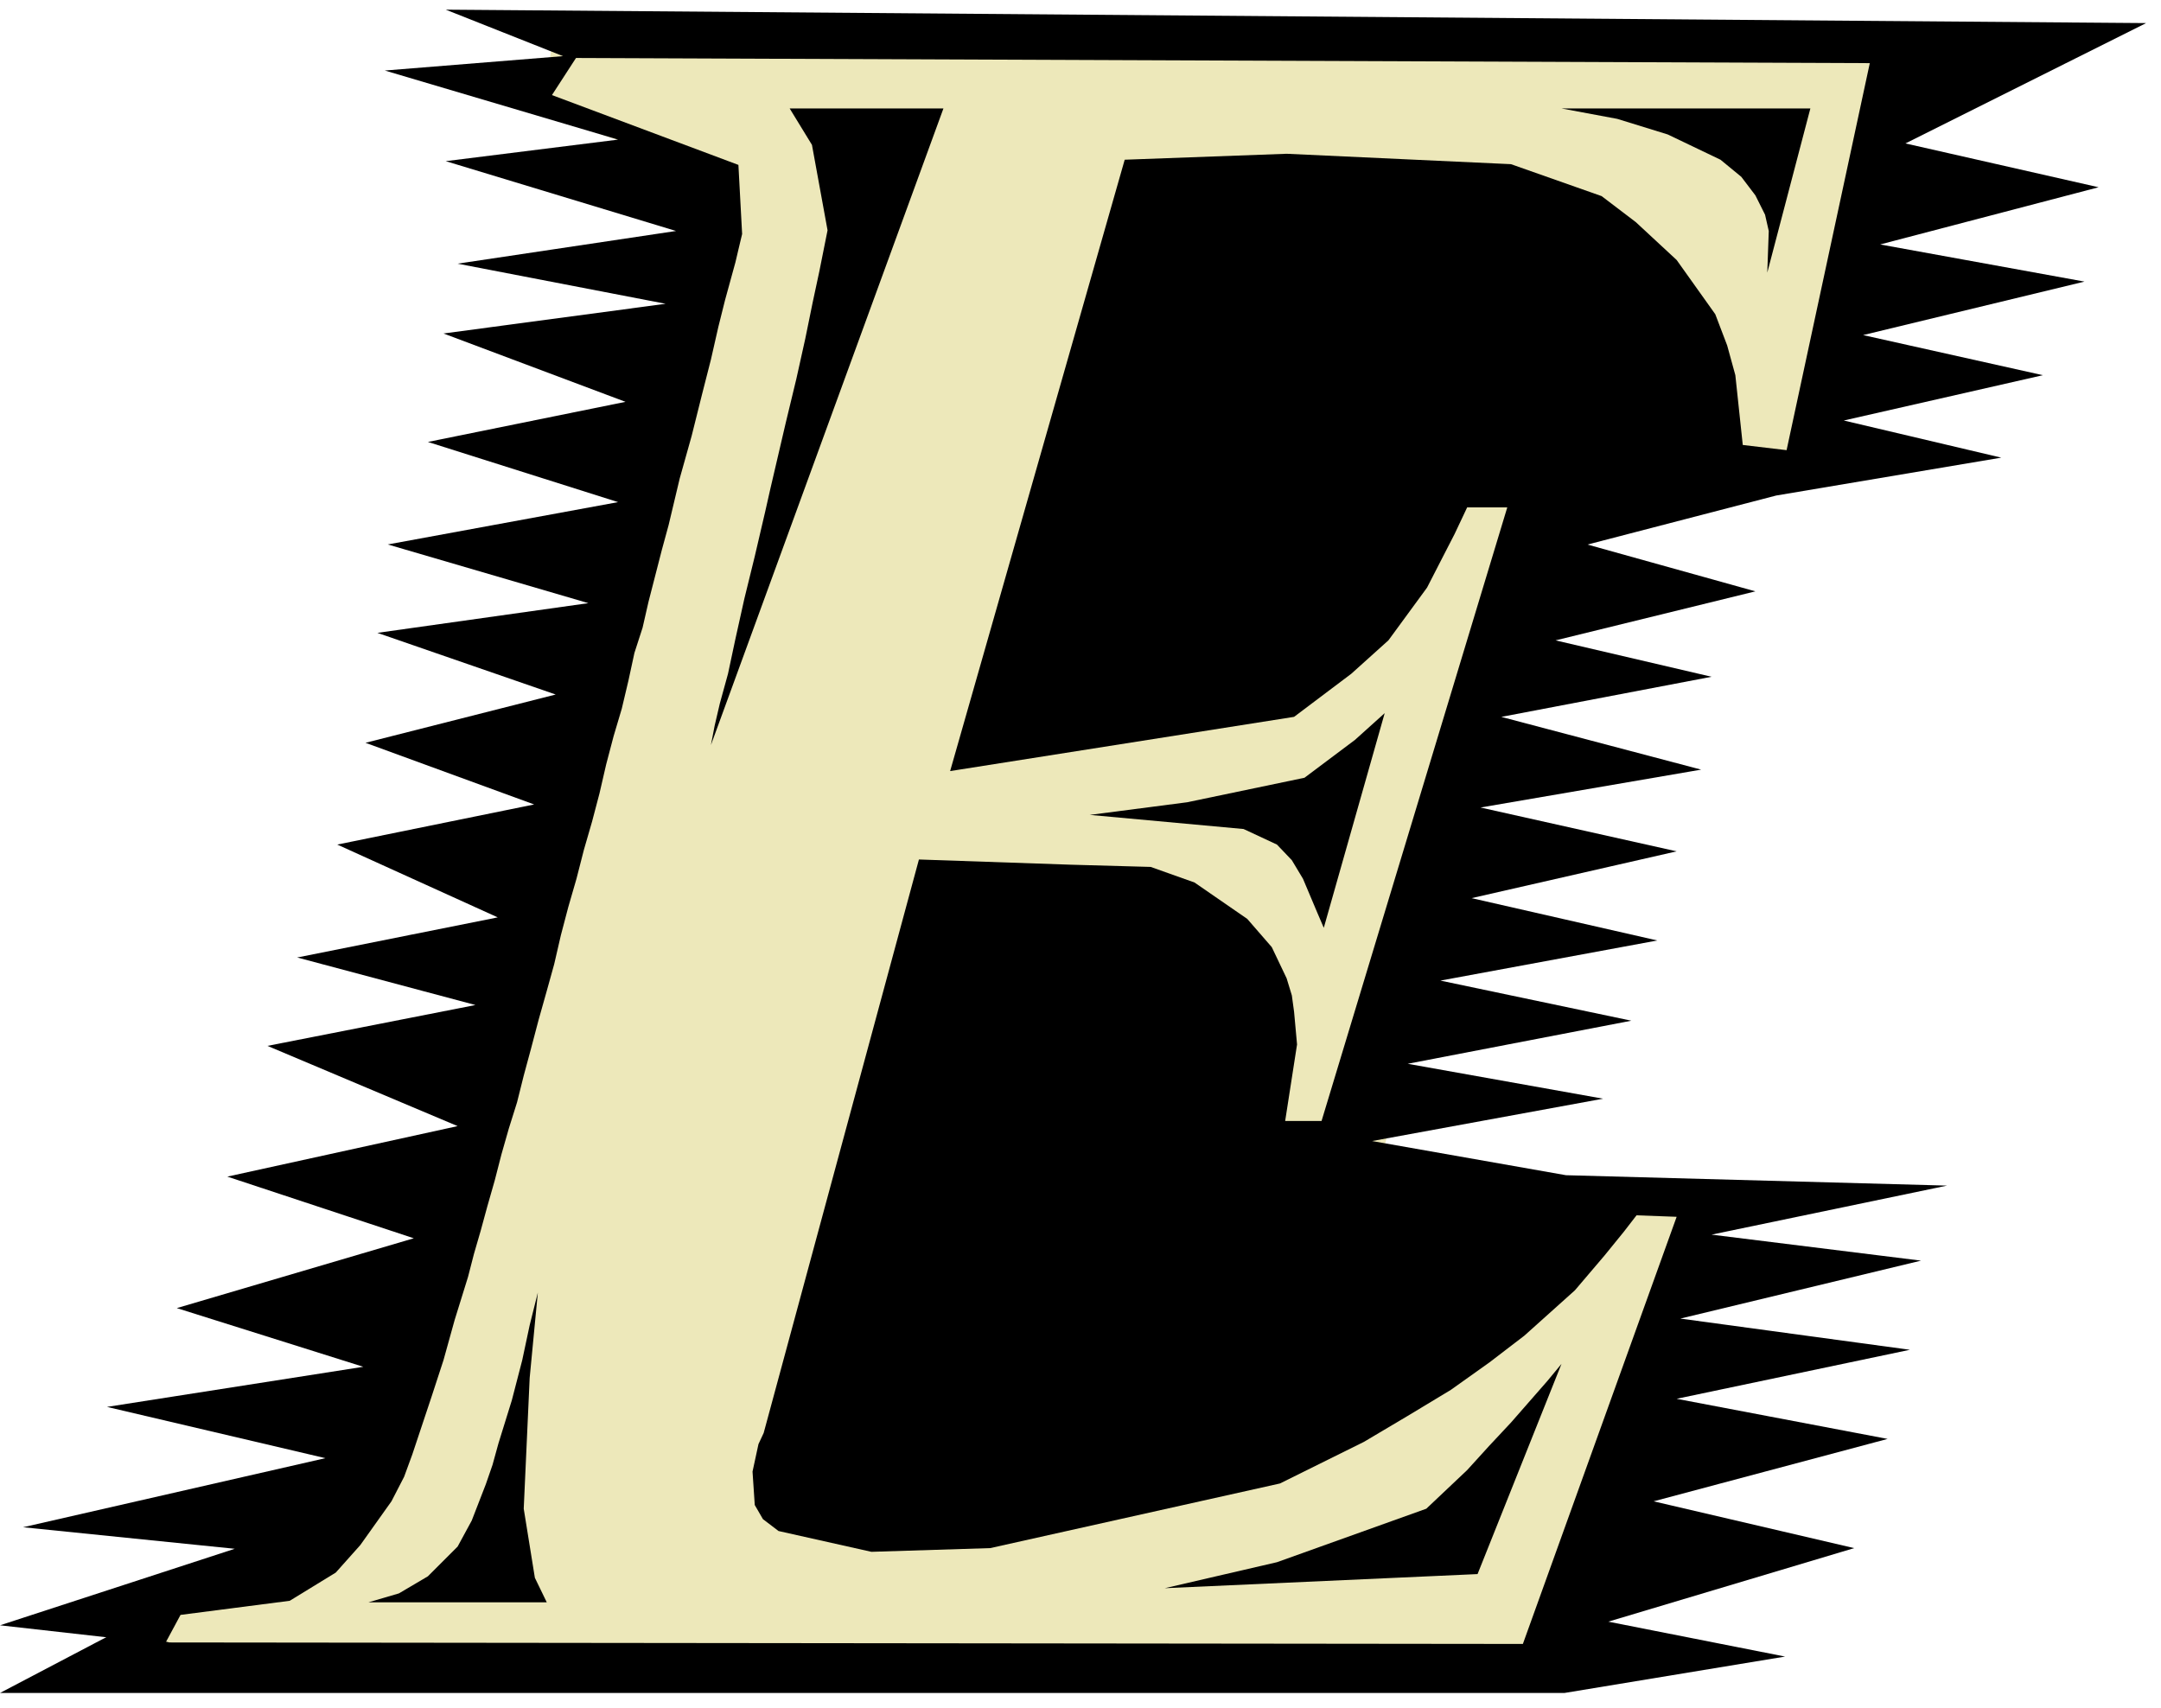
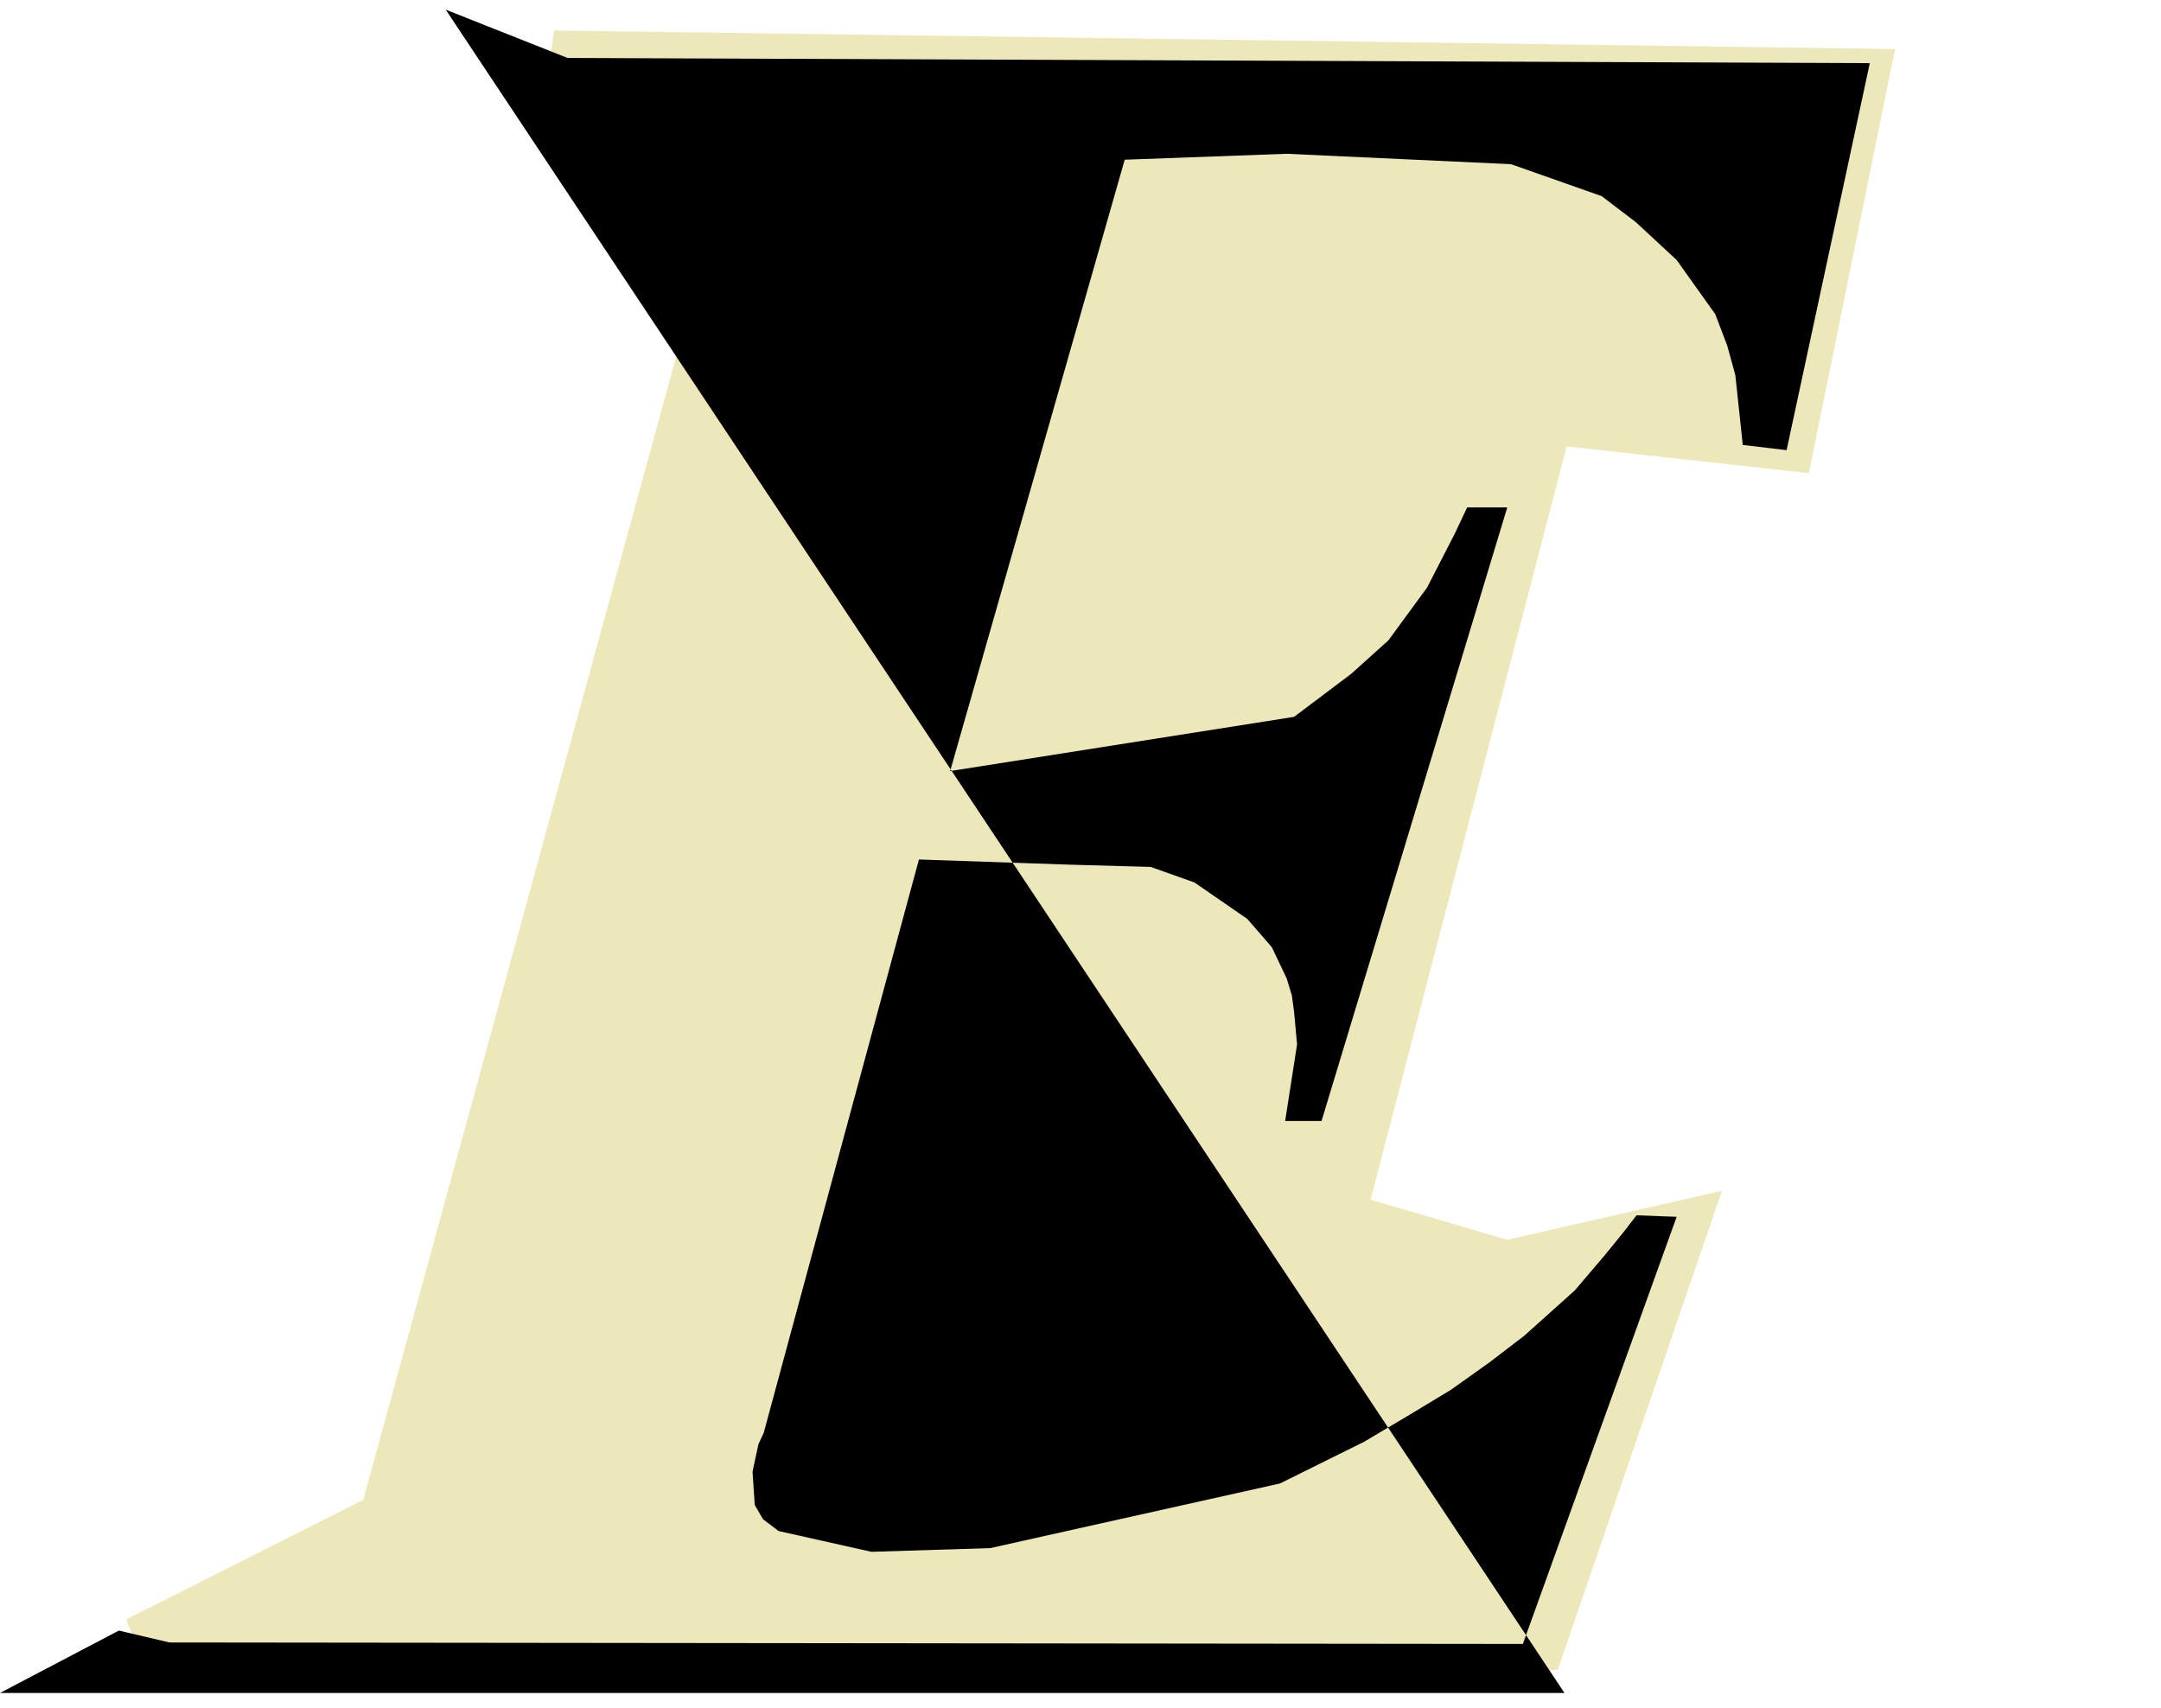
<svg xmlns="http://www.w3.org/2000/svg" width="460.832" height="364.198" fill-rule="evenodd" stroke-linecap="round" preserveAspectRatio="none" viewBox="0 0 2909 2299">
  <style>.pen1{stroke:none}.brush2{fill:#000}</style>
  <path d="m746 41-17 112 190 66 12 185-442 1615-319 161 37 97 1890-29 221-645-289 66-184-54 264-1014 326 36 116-571L746 41z" class="pen1" style="fill:#ede8ba" />
-   <path d="m778 74-35 54 251 94 5 93-5 21-4 17-14 51-9 36-10 44-12 47-14 56-16 57-15 63-9 33-9 35-9 35-8 35-11 34-8 37-9 38-11 37-10 38-9 39-10 38-11 38-10 39-11 38-10 38-9 39-10 36-11 39-10 38-10 37-9 36-11 35-10 35-9 35-10 35-9 33-9 31-8 31-18 58-15 54-16 49-14 42-12 36-11 30-17 33-42 59-33 37-62 38-147 19-21 39-222-25 316-103-285-29 407-93-294-69 345-54-251-79 319-94-251-83 310-68-256-108 280-55-240-64 270-54-216-98 265-54-227-83 256-65-240-83 284-40-270-79 310-57-256-81 266-54-245-92 299-40-280-54 294-44-310-94 232-29-314-93 260-21z" class="pen1 brush2" />
-   <path d="m764 78 1753 7-112 521-59-7-10-94-11-40-16-42-52-73-55-51-46-35-122-43-302-14-218 8-235 823 463-73 77-58 50-45 52-71 19-37 18-35 17-36h54l-250 826h-49l16-103-4-44-3-22-7-23-20-42-33-38-71-49-59-21-108-3-204-7-209 772-7 15-8 37 3 45 11 19 21 16 125 28 160-5 390-87 113-56 59-35 58-35 52-37 47-36 68-61 40-47 26-32 17-22 54 2-207 575-1822-2-68-16-160 84h2106l297-49-238-47 331-99-270-63 315-84-284-54 314-66-309-42 324-78-282-35 317-66-513-14-261-46 311-57-263-47 301-58-257-54 292-54-250-57 276-63-264-59 297-51-269-71 283-54-210-49 269-66-226-63 254-66 303-51-212-50 268-61-242-54 298-72-275-50 294-77-260-59 324-162L600 13l164 65z" class="pen1 brush2" />
-   <path d="m1063 146 30 49 21 115-11 55-9 42-10 49-12 54-14 58-14 60-7 30-7 31-14 60-14 57-12 54-10 47-11 40-7 30-5 26 313-857h-207zM724 1740l-11 44-10 47-14 54-18 58-8 29-9 26-19 49-19 35-40 40-39 23-41 12h240l-16-33-15-93 8-176 11-115zM2102 146h335l-58 221 2-56-5-22-13-26-19-25-28-23-71-34-68-21-75-14zm-238 814-82 289-9-21-19-45-15-25-20-21-45-21-207-19 131-17 158-33 68-51 40-36zm238 876-113 283-421 19 151-35 201-72 55-52 30-33 29-31 49-56 19-23z" class="pen1 brush2" />
+   <path d="m764 78 1753 7-112 521-59-7-10-94-11-40-16-42-52-73-55-51-46-35-122-43-302-14-218 8-235 823 463-73 77-58 50-45 52-71 19-37 18-35 17-36h54l-250 826h-49l16-103-4-44-3-22-7-23-20-42-33-38-71-49-59-21-108-3-204-7-209 772-7 15-8 37 3 45 11 19 21 16 125 28 160-5 390-87 113-56 59-35 58-35 52-37 47-36 68-61 40-47 26-32 17-22 54 2-207 575-1822-2-68-16-160 84h2106L600 13l164 65z" class="pen1 brush2" />
</svg>